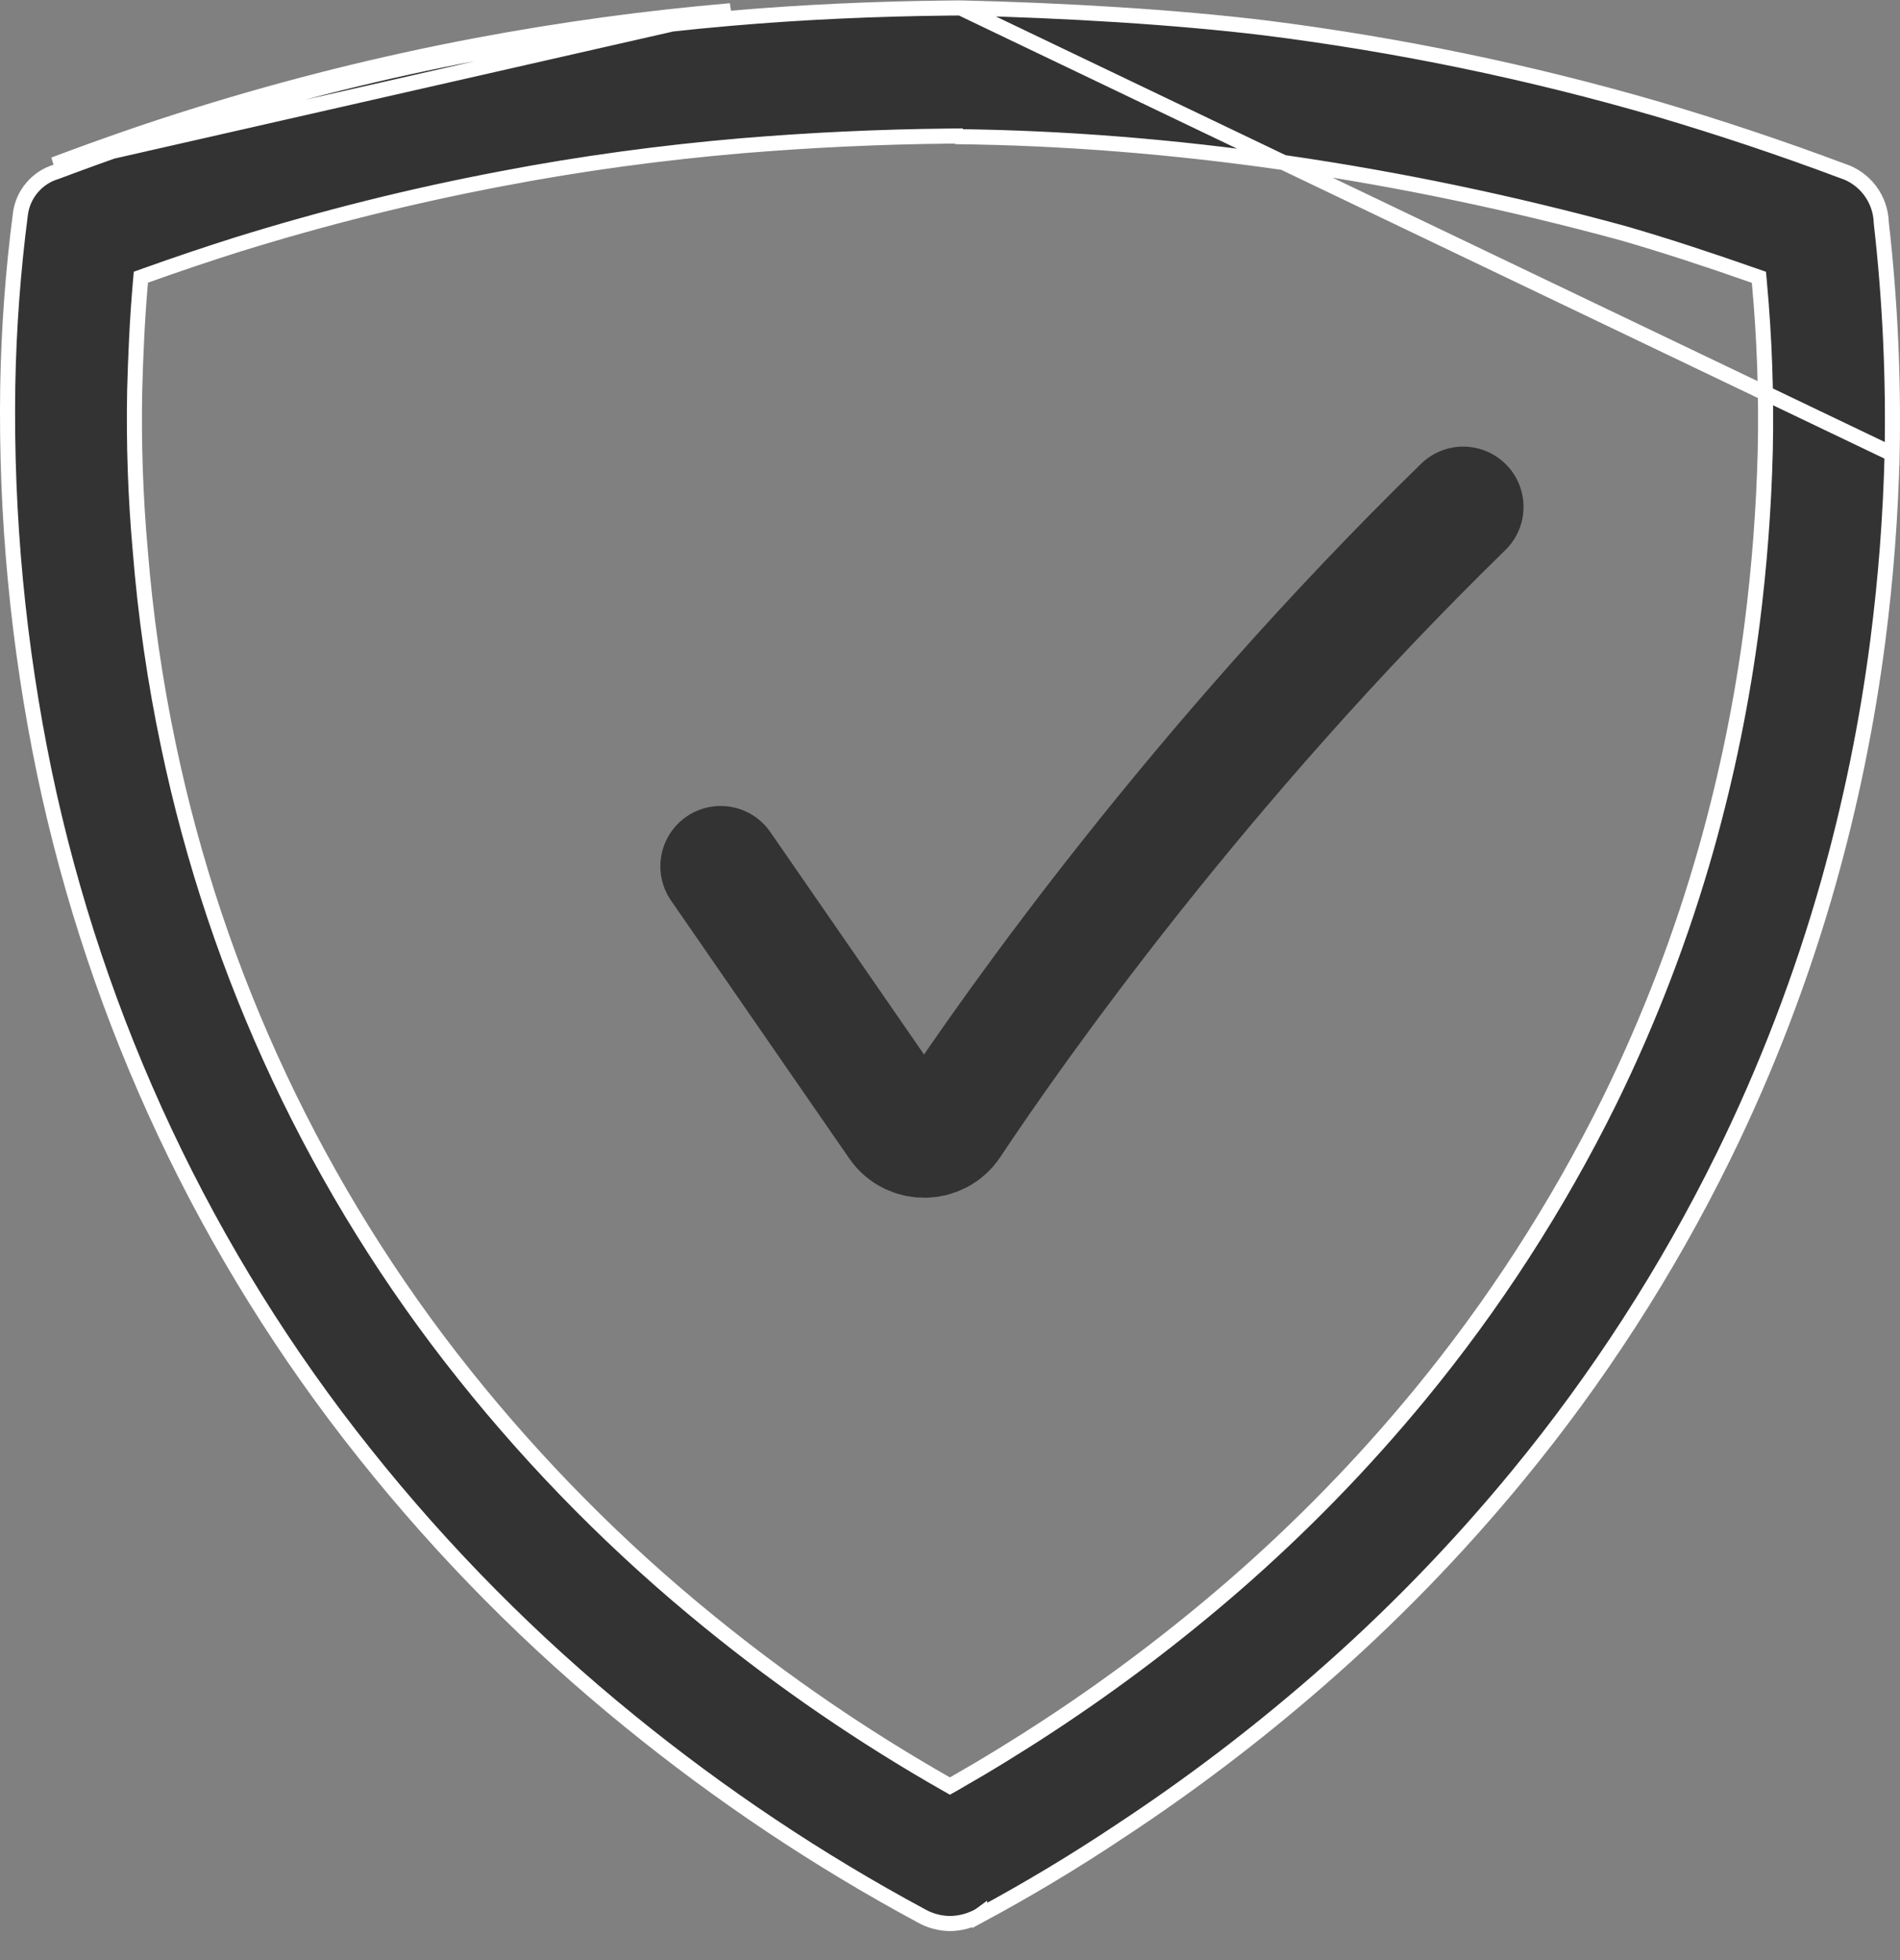
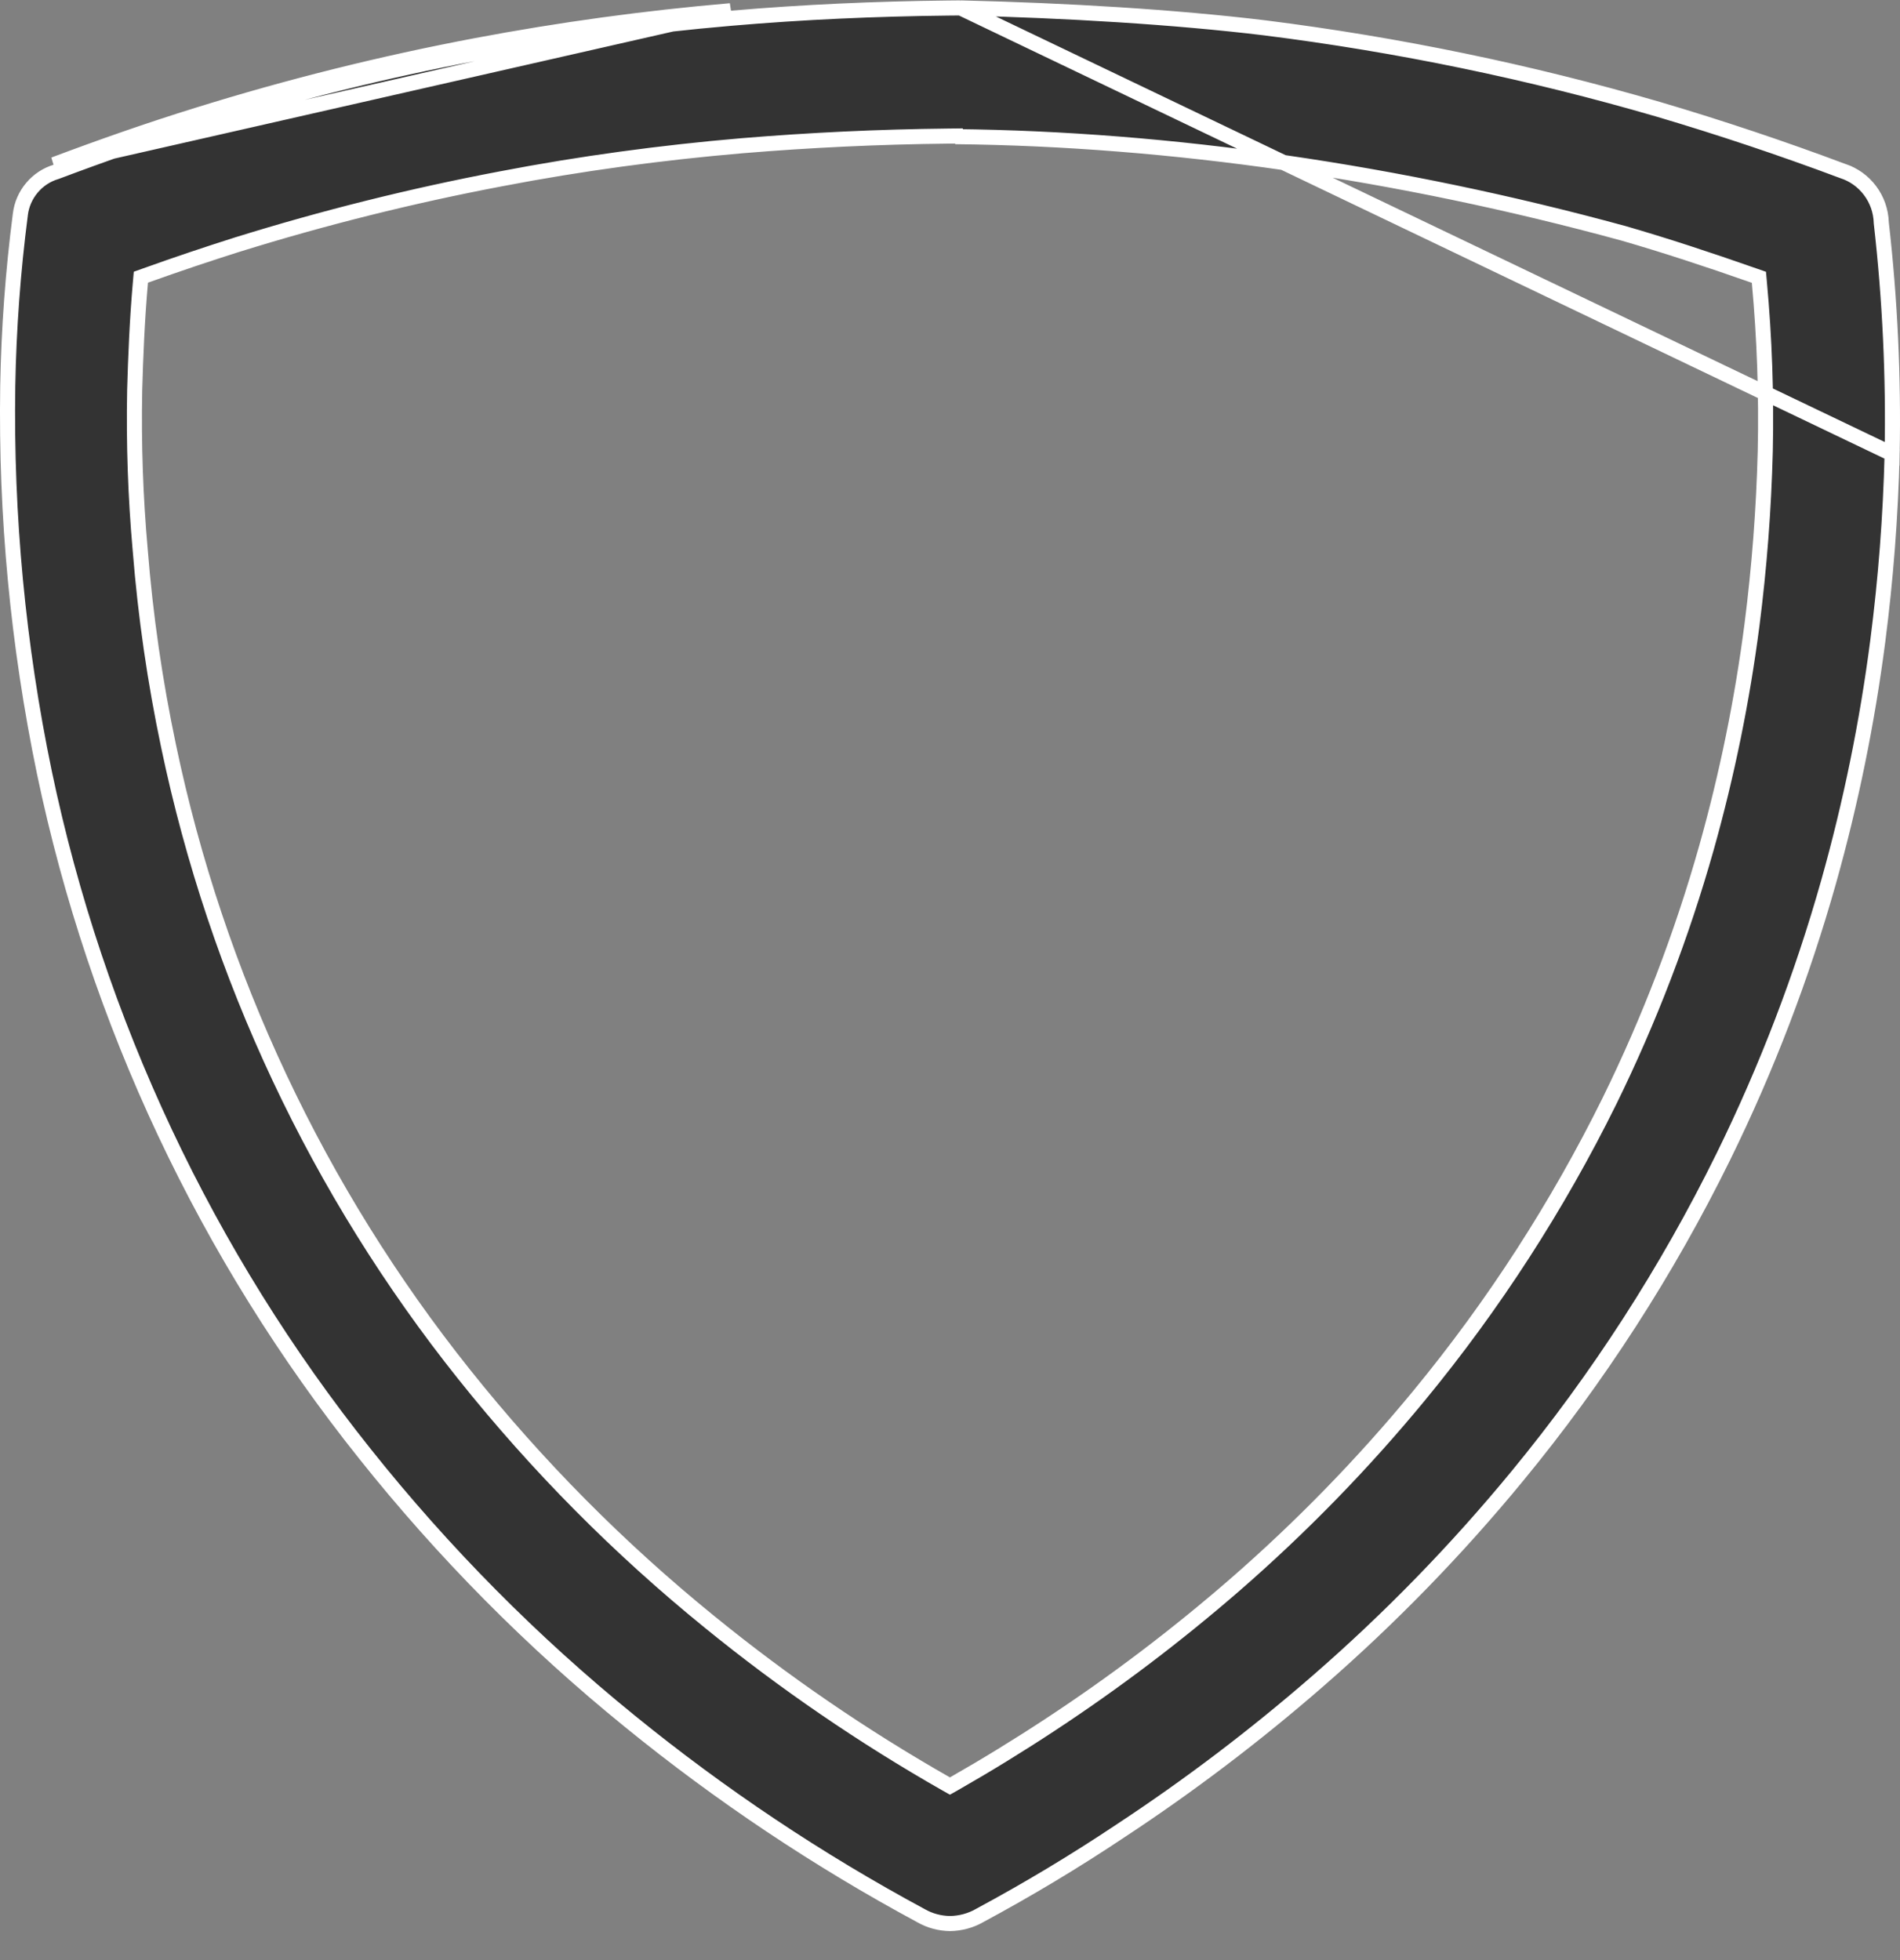
<svg xmlns="http://www.w3.org/2000/svg" id="svg6" version="1.1" fill="none" viewBox="0 0 63 65" height="65" width="63">
  <rect x="0" y="0" width="63" height="65" fill="#808080" stroke="none" />
  <defs id="defs10" />
-   <path style="fill:#333333;stroke:#ffffff;stroke-width:0.5" id="path2" d="M 31.851,0.263 31.427,0.267 C 29.04,0.293 26.639,0.398 24.243,0.605 l -10e-5,5e-6 C 21.422,0.847 18.615,1.231 15.833,1.756 M 31.851,0.263 62.739,15.051 c -0.052,2.082 -0.209,4.134 -0.475,6.199 v 0 1e-4 c -0.349,2.701 -0.894,5.371 -1.631,7.991 -0.886,3.14 -2.055,6.192 -3.493,9.118 -1.861,3.782 -4.152,7.333 -6.827,10.583 l -10e-5,10e-5 c -2.013,2.448 -4.226,4.722 -6.615,6.799 l -1e-4,1e-4 c -2.072,1.803 -4.261,3.465 -6.553,4.973 l -0.001,9e-4 c -1.506,1.005 -3.059,1.938 -4.661,2.8 v -1e-4 l -0.004,0.003 c -0.298,0.169 -0.635,0.259 -0.977,0.264 -0.337,-0.004 -0.667,-0.092 -0.961,-0.259 v 0 l -0.004,-0.003 c -3.413,-1.838 -6.645,-3.998 -9.655,-6.448 l -3e-4,-3e-4 c -3.234,-2.625 -6.177,-5.595 -8.776,-8.859 l -2e-4,-3e-4 C 6.844,41.626 3.202,33.882 1.471,25.611 0.597,21.398 0.19,17.101 0.257,12.798 0.291,10.897 0.43,9 0.674,7.114 h 8e-6 L 0.674,7.112 C 0.713,6.785 0.847,6.477 1.059,6.226 1.27,5.974 1.549,5.791 1.861,5.698 L 1.87,5.695 1.878,5.692 C 3.446,5.103 5.027,4.548 6.628,4.051 l 2.6e-4,-8e-5 C 9.651,3.111 12.724,2.344 15.833,1.756 M 31.851,0.263 c 3.49,0.083 7.104,0.299 10.09,0.661 4.414,0.555 8.778,1.458 13.051,2.702 2.054,0.608 4.087,1.288 6.094,2.039 l -10e-5,2.7e-4 0.011,0.004 c 0.362,0.116 0.68,0.343 0.91,0.65 0.23,0.306 0.36,0.676 0.372,1.06 l 4e-4,0.01 0.001,0.01 c 0.289,2.54 0.408,5.097 0.359,7.652 z M 15.833,1.756 15.787,1.511 M 15.833,1.756 15.787,1.511 m 0,0 C 18.577,0.984 21.392,0.599 24.221,0.356 L 1.79,5.458 C 3.362,4.867 4.947,4.311 6.554,3.813 9.586,2.869 12.668,2.1 15.787,1.511 Z m 15.888,3.02 v -0.021 l -0.253,0.003 c -2.279,0.024 -4.556,0.131 -6.827,0.32 l -5e-4,4e-5 C 21.955,5.059 19.269,5.418 16.604,5.931 13.652,6.491 10.734,7.219 7.864,8.112 L 7.863,8.112 C 6.908,8.415 5.902,8.75 4.822,9.138 L 4.671,9.192 4.657,9.351 C 4.545,10.621 4.497,11.842 4.466,12.93 h -10e-6 l -4e-5,0.002 c -0.035,1.774 0.026,3.548 0.184,5.316 0.174,2.182 0.487,4.349 0.939,6.491 1.596,7.625 4.955,14.764 9.805,20.838 2.41,3.022 5.137,5.772 8.134,8.204 2.464,2.006 5.088,3.802 7.846,5.372 l 0.124,0.07 0.124,-0.07 c 1.077,-0.614 2.151,-1.273 3.207,-1.968 2.134,-1.403 4.173,-2.948 6.104,-4.623 l 2e-4,-2e-4 c 2.211,-1.923 4.26,-4.026 6.125,-6.29 v 0 c 2.469,-2.999 4.586,-6.277 6.309,-9.764 l 2e-4,-6e-4 c 1.323,-2.695 2.4,-5.506 3.216,-8.398 l 1e-4,-2e-4 c 0.681,-2.421 1.185,-4.889 1.508,-7.384 l 10e-5,-4e-4 c 0.245,-1.915 0.392,-3.84 0.441,-5.769 v -9e-4 C 58.573,13.085 58.508,11.215 58.336,9.355 L 58.322,9.195 58.17,9.142 C 56.631,8.602 55.209,8.135 53.826,7.735 46.394,5.706 38.792,4.604 31.674,4.531 Z" />
-   <path id="path4" stroke-linecap="round" stroke-width="4" stroke="#333333" d="M23.896 28.725L29.806 37.278C30.216 37.87 31.102 37.859 31.501 37.26C33.622 34.074 39.712 25.399 48.517 16.809" />
+   <path style="fill:#333333;stroke:#ffffff;stroke-width:0.5" id="path2" d="M 31.851,0.263 31.427,0.267 C 29.04,0.293 26.639,0.398 24.243,0.605 l -10e-5,5e-6 C 21.422,0.847 18.615,1.231 15.833,1.756 M 31.851,0.263 62.739,15.051 c -0.052,2.082 -0.209,4.134 -0.475,6.199 v 0 1e-4 c -0.349,2.701 -0.894,5.371 -1.631,7.991 -0.886,3.14 -2.055,6.192 -3.493,9.118 -1.861,3.782 -4.152,7.333 -6.827,10.583 l -10e-5,10e-5 c -2.013,2.448 -4.226,4.722 -6.615,6.799 l -1e-4,1e-4 c -2.072,1.803 -4.261,3.465 -6.553,4.973 l -0.001,9e-4 c -1.506,1.005 -3.059,1.938 -4.661,2.8 l -0.004,0.003 c -0.298,0.169 -0.635,0.259 -0.977,0.264 -0.337,-0.004 -0.667,-0.092 -0.961,-0.259 v 0 l -0.004,-0.003 c -3.413,-1.838 -6.645,-3.998 -9.655,-6.448 l -3e-4,-3e-4 c -3.234,-2.625 -6.177,-5.595 -8.776,-8.859 l -2e-4,-3e-4 C 6.844,41.626 3.202,33.882 1.471,25.611 0.597,21.398 0.19,17.101 0.257,12.798 0.291,10.897 0.43,9 0.674,7.114 h 8e-6 L 0.674,7.112 C 0.713,6.785 0.847,6.477 1.059,6.226 1.27,5.974 1.549,5.791 1.861,5.698 L 1.87,5.695 1.878,5.692 C 3.446,5.103 5.027,4.548 6.628,4.051 l 2.6e-4,-8e-5 C 9.651,3.111 12.724,2.344 15.833,1.756 M 31.851,0.263 c 3.49,0.083 7.104,0.299 10.09,0.661 4.414,0.555 8.778,1.458 13.051,2.702 2.054,0.608 4.087,1.288 6.094,2.039 l -10e-5,2.7e-4 0.011,0.004 c 0.362,0.116 0.68,0.343 0.91,0.65 0.23,0.306 0.36,0.676 0.372,1.06 l 4e-4,0.01 0.001,0.01 c 0.289,2.54 0.408,5.097 0.359,7.652 z M 15.833,1.756 15.787,1.511 M 15.833,1.756 15.787,1.511 m 0,0 C 18.577,0.984 21.392,0.599 24.221,0.356 L 1.79,5.458 C 3.362,4.867 4.947,4.311 6.554,3.813 9.586,2.869 12.668,2.1 15.787,1.511 Z m 15.888,3.02 v -0.021 l -0.253,0.003 c -2.279,0.024 -4.556,0.131 -6.827,0.32 l -5e-4,4e-5 C 21.955,5.059 19.269,5.418 16.604,5.931 13.652,6.491 10.734,7.219 7.864,8.112 L 7.863,8.112 C 6.908,8.415 5.902,8.75 4.822,9.138 L 4.671,9.192 4.657,9.351 C 4.545,10.621 4.497,11.842 4.466,12.93 h -10e-6 l -4e-5,0.002 c -0.035,1.774 0.026,3.548 0.184,5.316 0.174,2.182 0.487,4.349 0.939,6.491 1.596,7.625 4.955,14.764 9.805,20.838 2.41,3.022 5.137,5.772 8.134,8.204 2.464,2.006 5.088,3.802 7.846,5.372 l 0.124,0.07 0.124,-0.07 c 1.077,-0.614 2.151,-1.273 3.207,-1.968 2.134,-1.403 4.173,-2.948 6.104,-4.623 l 2e-4,-2e-4 c 2.211,-1.923 4.26,-4.026 6.125,-6.29 v 0 c 2.469,-2.999 4.586,-6.277 6.309,-9.764 l 2e-4,-6e-4 c 1.323,-2.695 2.4,-5.506 3.216,-8.398 l 1e-4,-2e-4 c 0.681,-2.421 1.185,-4.889 1.508,-7.384 l 10e-5,-4e-4 c 0.245,-1.915 0.392,-3.84 0.441,-5.769 v -9e-4 C 58.573,13.085 58.508,11.215 58.336,9.355 L 58.322,9.195 58.17,9.142 C 56.631,8.602 55.209,8.135 53.826,7.735 46.394,5.706 38.792,4.604 31.674,4.531 Z" />
</svg>